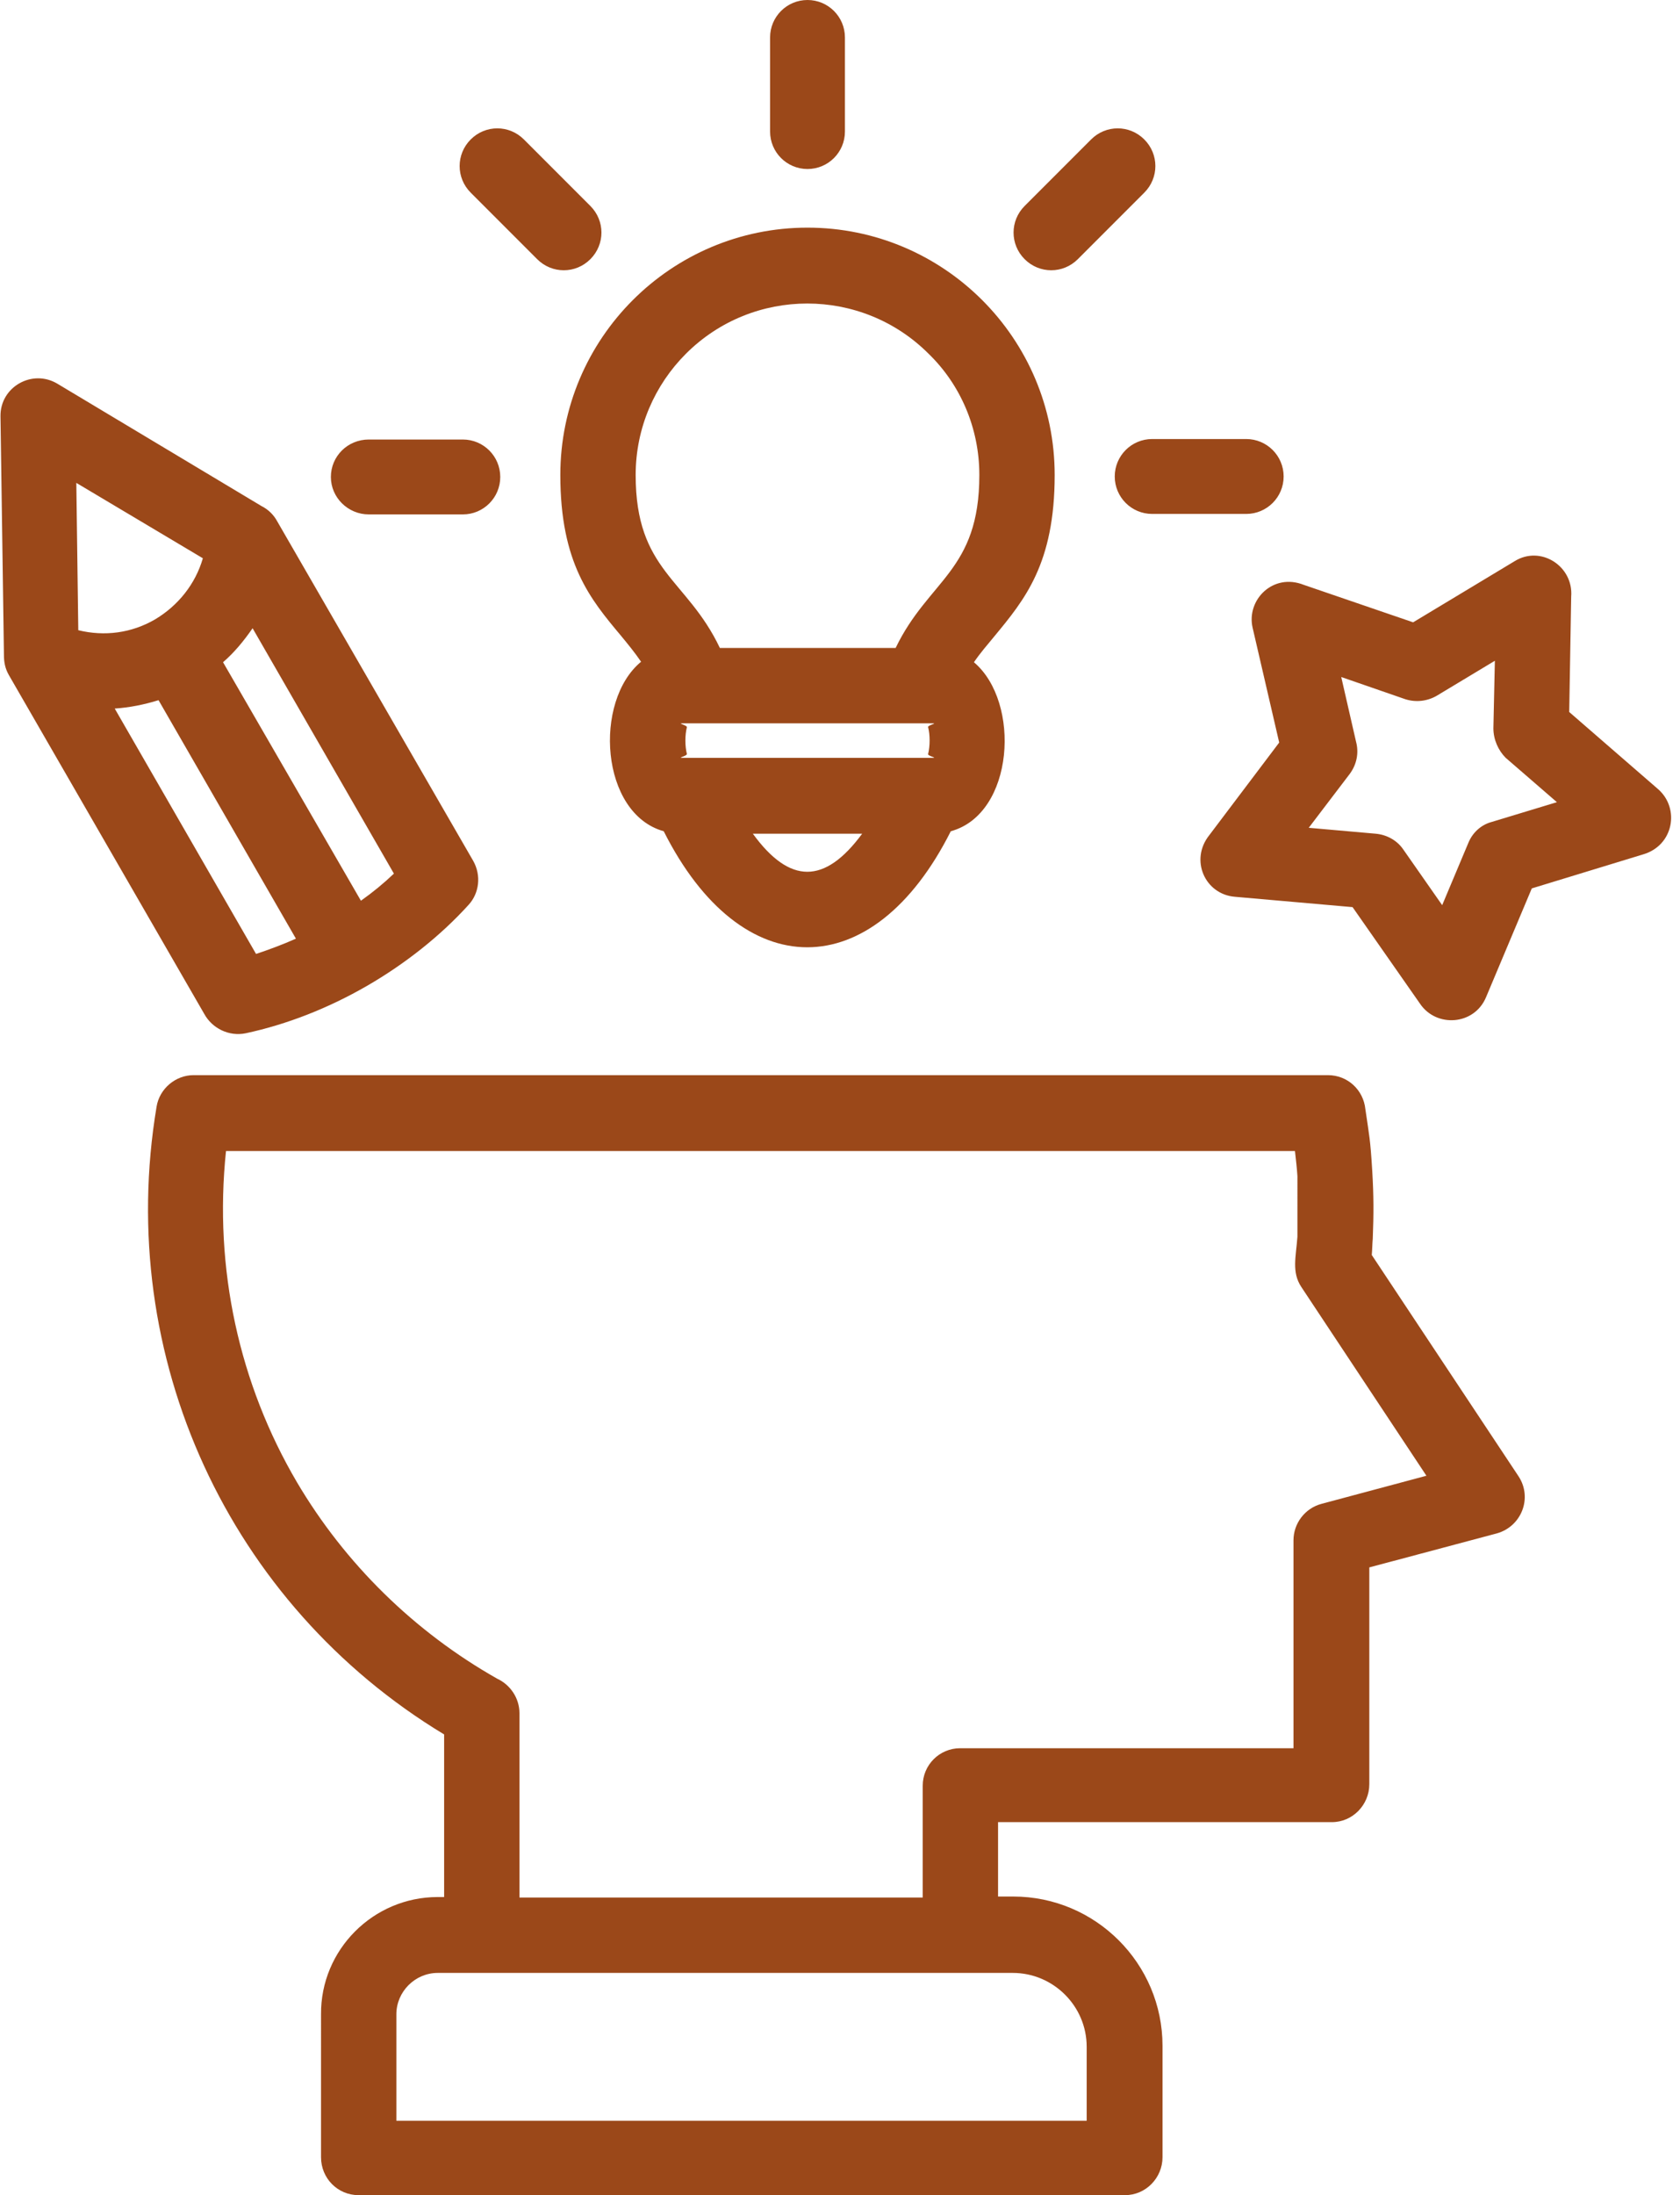
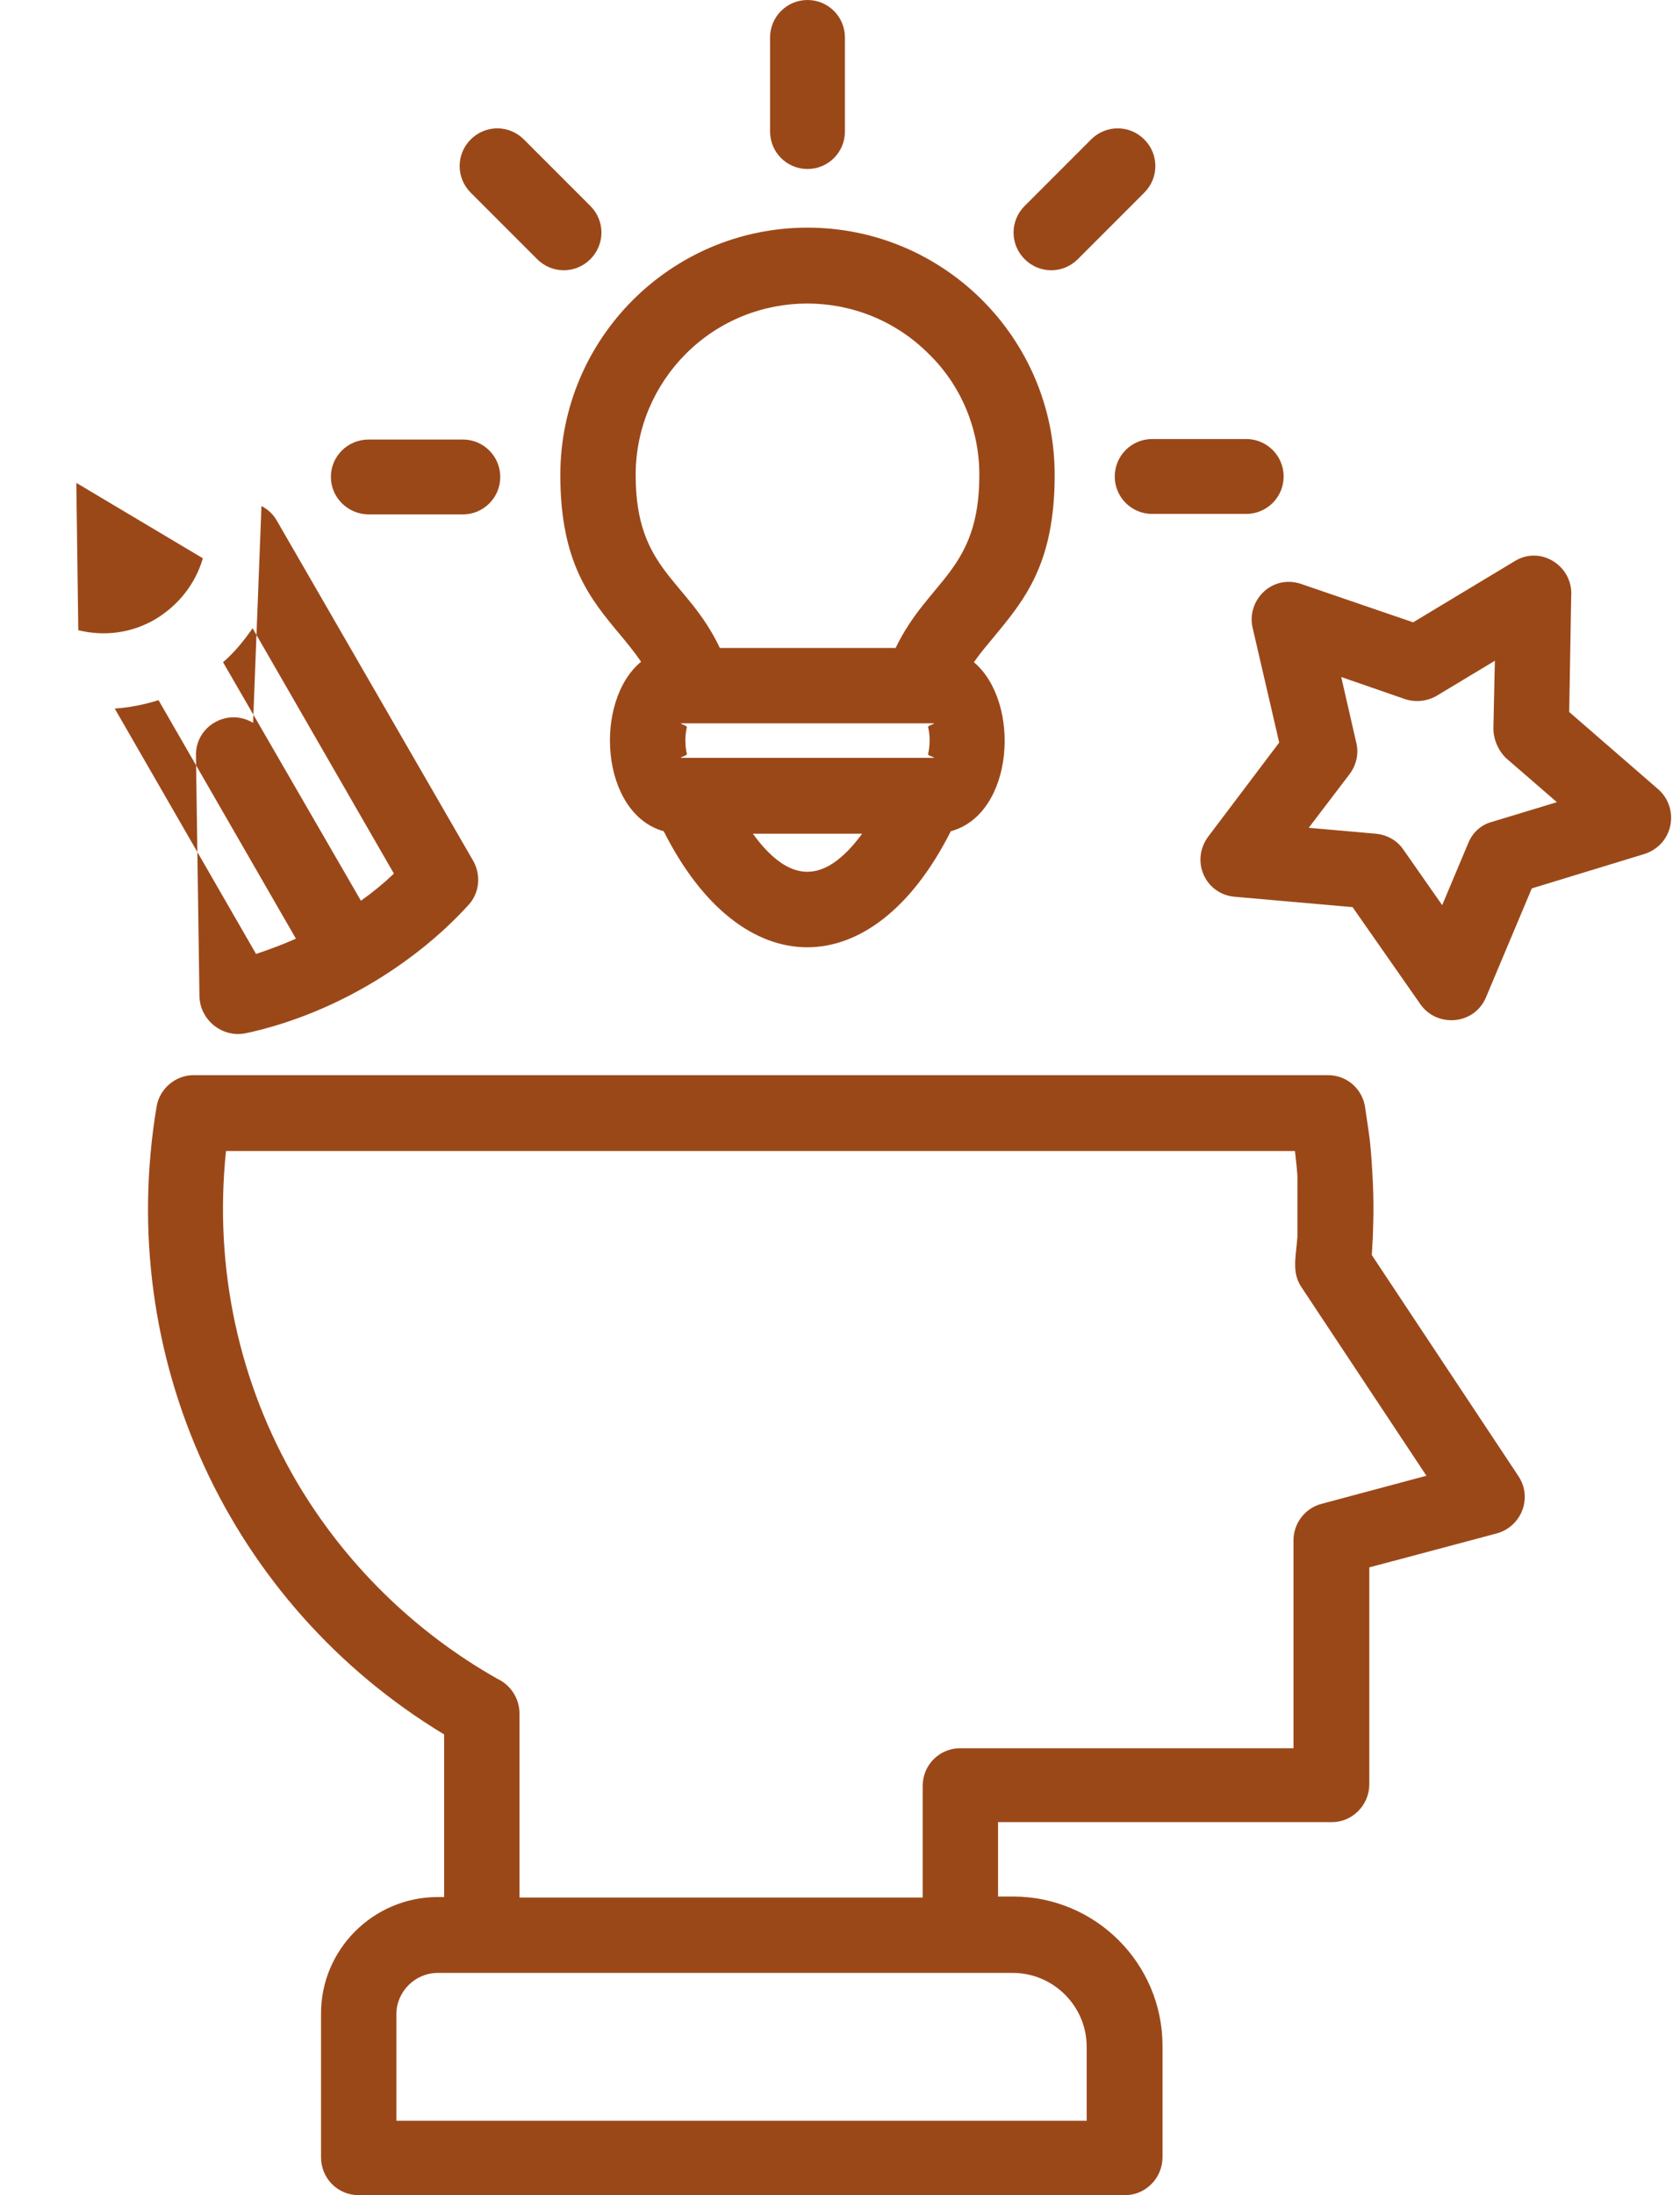
<svg xmlns="http://www.w3.org/2000/svg" fill="#9b4819" height="445.5" preserveAspectRatio="xMidYMid meet" version="1" viewBox="80.3 27.2 341.2 445.5" width="341.2" zoomAndPan="magnify">
  <g id="change1_1">
-     <path d="M399.4,148.3l-0.4,23.4l18.1,15.7c4.4,3.9,3.1,11.4-3.1,13.2l-22.6,6.9l-9.3,22.1c-2.4,5.7-10.1,6.2-13.4,1.3L355,211.3 l-23.9-2.1c-6.1-0.5-9.2-7.5-5.2-12.5l14.2-18.8l-5.4-23.3c-1.3-5.6,4.1-11.2,10.4-8.7l22.2,7.6l20.6-12.4 C393.2,137.8,399.9,142.1,399.4,148.3L399.4,148.3z M383.6,175l0.3-13.7l-11.8,7.1l0,0c-1.9,1.1-4.2,1.4-6.4,0.7l-13-4.5l3,13.1 c0.6,2.2,0.2,4.6-1.3,6.6l-8.3,10.9l13.6,1.2v0c2.2,0.2,4.3,1.3,5.6,3.2l7.9,11.3l5.3-12.6c0.8-2,2.5-3.7,4.8-4.3l13.2-4l-10.4-9 l0,0C384.6,179.5,383.6,177.3,383.6,175L383.6,175z M140.4,217.7l-27.9-48.4c-2.9,0.9-5.9,1.5-8.9,1.7l28.7,49.8 C135,219.9,137.7,218.9,140.4,217.7L140.4,217.7z M125.6,161.6l28,48.4c2.4-1.7,4.6-3.5,6.7-5.5l-28.7-49.8 C129.8,157.3,127.9,159.6,125.6,161.6L125.6,161.6z M133.4,129.9c1.4,0.7,2.5,1.8,3.2,3.1l39.8,68.9c1.7,3,1.2,6.6-0.9,8.9h0 c-5.7,6.3-12.9,12-20.7,16.5h0c-7.8,4.5-16.2,7.8-24.6,9.6c-3.4,0.7-6.8-1-8.4-3.9l-39.7-68.8c-0.8-1.4-1-2.7-1-4.1l-0.7-48.4 c-0.1-6,6.5-9.7,11.6-6.6l0,0L133.4,129.9z M96.2,155.1c5.3,1.3,10.8,0.6,15.6-2.2v0c4.7-2.8,8.2-7.2,9.7-12.4l-25.7-15.3 L96.2,155.1z M169.2,412.2h1.3v-33c-43.7-26.4-66.9-76.6-58.4-127.4c0.6-3.7,3.9-6.4,7.5-6.4l0,0H350c4,0,7.2,3,7.6,6.9 c0.8,5.5,1,6,1.4,12.6c0.3,5,0.3,8.7,0.1,13.7c-0.1,1.1-0.1,2.2-0.2,3.3l29.8,44.9c2.9,4.4,0.6,10.2-4.4,11.6v0l-25.9,6.9v44 c0,4.2-3.4,7.7-7.6,7.7h-67.8v15.1h3.1c16.7,0,30.3,13.6,30.3,30.3v22.6c0,4.2-3.4,7.7-7.6,7.7H153.1c-4.2,0-7.6-3.4-7.6-7.7V436 C145.4,422.9,156.1,412.2,169.2,412.2L169.2,412.2z M286,427.6H169.2c-4.6,0-8.4,3.8-8.4,8.4v21.6H301v-15 C301,434.3,294.2,427.6,286,427.6L286,427.6z M343.8,265.9c-0.1-1.6-0.3-3.3-0.5-5.1H126.2c-2.5,23.9,2.7,47.3,14.4,67.2 c9.8,16.6,23.9,30.4,40.7,39.9c2.6,1.2,4.5,3.9,4.5,7v37.4h81.9v-22.7c0-4.2,3.4-7.6,7.6-7.6H343v-42.2l0,0c0-3.4,2.3-6.5,5.7-7.4 l21.3-5.7l-25.4-38.3l0,0c-2-3-1.1-6.1-0.8-10.2L343.8,265.9z M333.4,116.3c4.2,0,7.6,3.4,7.6,7.6c0,4.2-3.4,7.6-7.6,7.6h-19.1 c-4.2,0-7.6-3.4-7.6-7.6c0-4.2,3.4-7.6,7.6-7.6H333.4z M155.2,131.6c-4.2,0-7.7-3.4-7.7-7.6c0-4.2,3.4-7.6,7.7-7.6h19.1 c4.2,0,7.6,3.4,7.6,7.6c0,4.2-3.4,7.6-7.6,7.6H155.2z M175.9,66.3c-3-3-3-7.8,0-10.8c3-3,7.8-3,10.8,0L200.2,69c3,3,3,7.8,0,10.8 c-3,3-7.8,3-10.8,0L175.9,66.3z M236.7,34.8c0-4.2,3.4-7.6,7.6-7.6s7.6,3.4,7.6,7.6v19.1c0,4.2-3.4,7.6-7.6,7.6s-7.6-3.4-7.6-7.6 V34.8z M301.9,55.5c3-3,7.8-3,10.8,0c3,3,3,7.8,0,10.8l-13.5,13.5c-3,3-7.8,3-10.8,0c-3-3-3-7.8,0-10.8L301.9,55.5z M278.1,161.6 c9.6,8.1,8.2,30.8-4.7,34.3c-15.8,31.4-42.5,31.4-58.3,0c-12.9-3.6-14.3-26.4-4.6-34.4c-1.3-1.9-2.7-3.6-4.1-5.3 c-6.2-7.4-12.3-14.7-12.3-32.6c0-27.7,22.5-50.2,50.2-50.2s50.2,22.5,50.2,50.2c0,18-6.1,25.3-12.3,32.8 C280.8,158.1,279.4,159.7,278.1,161.6L278.1,161.6z M255.4,196.4h-22.2C240.7,206.7,247.8,206.7,255.4,196.4L255.4,196.4z M269.8,174h-51c-0.9,0,1.1,0.4,1,0.8c-0.4,1.6-0.4,3.8,0,5.4c0.1,0.4-1.9,0.8-1,0.8h51c0.9,0-1.2-0.4-1-0.8c0.4-1.6,0.4-3.9,0-5.4 C268.6,174.4,270.7,174,269.8,174L269.8,174z M268.9,99c-13.6-13.6-35.7-13.6-49.3,0c-6.3,6.3-10.2,15-10.2,24.6 c0,19.5,10.4,21,17.1,35.1h35.7c6.7-13.9,17-15.6,17-35.1C279.2,114,275.3,105.2,268.9,99L268.9,99z" />
+     <path d="M399.4,148.3l-0.4,23.4l18.1,15.7c4.4,3.9,3.1,11.4-3.1,13.2l-22.6,6.9l-9.3,22.1c-2.4,5.7-10.1,6.2-13.4,1.3L355,211.3 l-23.9-2.1c-6.1-0.5-9.2-7.5-5.2-12.5l14.2-18.8l-5.4-23.3c-1.3-5.6,4.1-11.2,10.4-8.7l22.2,7.6l20.6-12.4 C393.2,137.8,399.9,142.1,399.4,148.3L399.4,148.3z M383.6,175l0.3-13.7l-11.8,7.1l0,0c-1.9,1.1-4.2,1.4-6.4,0.7l-13-4.5l3,13.1 c0.6,2.2,0.2,4.6-1.3,6.6l-8.3,10.9l13.6,1.2v0c2.2,0.2,4.3,1.3,5.6,3.2l7.9,11.3l5.3-12.6c0.8-2,2.5-3.7,4.8-4.3l13.2-4l-10.4-9 l0,0C384.6,179.5,383.6,177.3,383.6,175L383.6,175z M140.4,217.7l-27.9-48.4c-2.9,0.9-5.9,1.5-8.9,1.7l28.7,49.8 C135,219.9,137.7,218.9,140.4,217.7L140.4,217.7z M125.6,161.6l28,48.4c2.4-1.7,4.6-3.5,6.7-5.5l-28.7-49.8 C129.8,157.3,127.9,159.6,125.6,161.6L125.6,161.6z M133.4,129.9c1.4,0.7,2.5,1.8,3.2,3.1l39.8,68.9c1.7,3,1.2,6.6-0.9,8.9h0 c-5.7,6.3-12.9,12-20.7,16.5h0c-7.8,4.5-16.2,7.8-24.6,9.6c-3.4,0.7-6.8-1-8.4-3.9c-0.8-1.4-1-2.7-1-4.1l-0.7-48.4 c-0.1-6,6.5-9.7,11.6-6.6l0,0L133.4,129.9z M96.2,155.1c5.3,1.3,10.8,0.6,15.6-2.2v0c4.7-2.8,8.2-7.2,9.7-12.4l-25.7-15.3 L96.2,155.1z M169.2,412.2h1.3v-33c-43.7-26.4-66.9-76.6-58.4-127.4c0.6-3.7,3.9-6.4,7.5-6.4l0,0H350c4,0,7.2,3,7.6,6.9 c0.8,5.5,1,6,1.4,12.6c0.3,5,0.3,8.7,0.1,13.7c-0.1,1.1-0.1,2.2-0.2,3.3l29.8,44.9c2.9,4.4,0.6,10.2-4.4,11.6v0l-25.9,6.9v44 c0,4.2-3.4,7.7-7.6,7.7h-67.8v15.1h3.1c16.7,0,30.3,13.6,30.3,30.3v22.6c0,4.2-3.4,7.7-7.6,7.7H153.1c-4.2,0-7.6-3.4-7.6-7.7V436 C145.4,422.9,156.1,412.2,169.2,412.2L169.2,412.2z M286,427.6H169.2c-4.6,0-8.4,3.8-8.4,8.4v21.6H301v-15 C301,434.3,294.2,427.6,286,427.6L286,427.6z M343.8,265.9c-0.1-1.6-0.3-3.3-0.5-5.1H126.2c-2.5,23.9,2.7,47.3,14.4,67.2 c9.8,16.6,23.9,30.4,40.7,39.9c2.6,1.2,4.5,3.9,4.5,7v37.4h81.9v-22.7c0-4.2,3.4-7.6,7.6-7.6H343v-42.2l0,0c0-3.4,2.3-6.5,5.7-7.4 l21.3-5.7l-25.4-38.3l0,0c-2-3-1.1-6.1-0.8-10.2L343.8,265.9z M333.4,116.3c4.2,0,7.6,3.4,7.6,7.6c0,4.2-3.4,7.6-7.6,7.6h-19.1 c-4.2,0-7.6-3.4-7.6-7.6c0-4.2,3.4-7.6,7.6-7.6H333.4z M155.2,131.6c-4.2,0-7.7-3.4-7.7-7.6c0-4.2,3.4-7.6,7.7-7.6h19.1 c4.2,0,7.6,3.4,7.6,7.6c0,4.2-3.4,7.6-7.6,7.6H155.2z M175.9,66.3c-3-3-3-7.8,0-10.8c3-3,7.8-3,10.8,0L200.2,69c3,3,3,7.8,0,10.8 c-3,3-7.8,3-10.8,0L175.9,66.3z M236.7,34.8c0-4.2,3.4-7.6,7.6-7.6s7.6,3.4,7.6,7.6v19.1c0,4.2-3.4,7.6-7.6,7.6s-7.6-3.4-7.6-7.6 V34.8z M301.9,55.5c3-3,7.8-3,10.8,0c3,3,3,7.8,0,10.8l-13.5,13.5c-3,3-7.8,3-10.8,0c-3-3-3-7.8,0-10.8L301.9,55.5z M278.1,161.6 c9.6,8.1,8.2,30.8-4.7,34.3c-15.8,31.4-42.5,31.4-58.3,0c-12.9-3.6-14.3-26.4-4.6-34.4c-1.3-1.9-2.7-3.6-4.1-5.3 c-6.2-7.4-12.3-14.7-12.3-32.6c0-27.7,22.5-50.2,50.2-50.2s50.2,22.5,50.2,50.2c0,18-6.1,25.3-12.3,32.8 C280.8,158.1,279.4,159.7,278.1,161.6L278.1,161.6z M255.4,196.4h-22.2C240.7,206.7,247.8,206.7,255.4,196.4L255.4,196.4z M269.8,174h-51c-0.9,0,1.1,0.4,1,0.8c-0.4,1.6-0.4,3.8,0,5.4c0.1,0.4-1.9,0.8-1,0.8h51c0.9,0-1.2-0.4-1-0.8c0.4-1.6,0.4-3.9,0-5.4 C268.6,174.4,270.7,174,269.8,174L269.8,174z M268.9,99c-13.6-13.6-35.7-13.6-49.3,0c-6.3,6.3-10.2,15-10.2,24.6 c0,19.5,10.4,21,17.1,35.1h35.7c6.7-13.9,17-15.6,17-35.1C279.2,114,275.3,105.2,268.9,99L268.9,99z" />
  </g>
</svg>